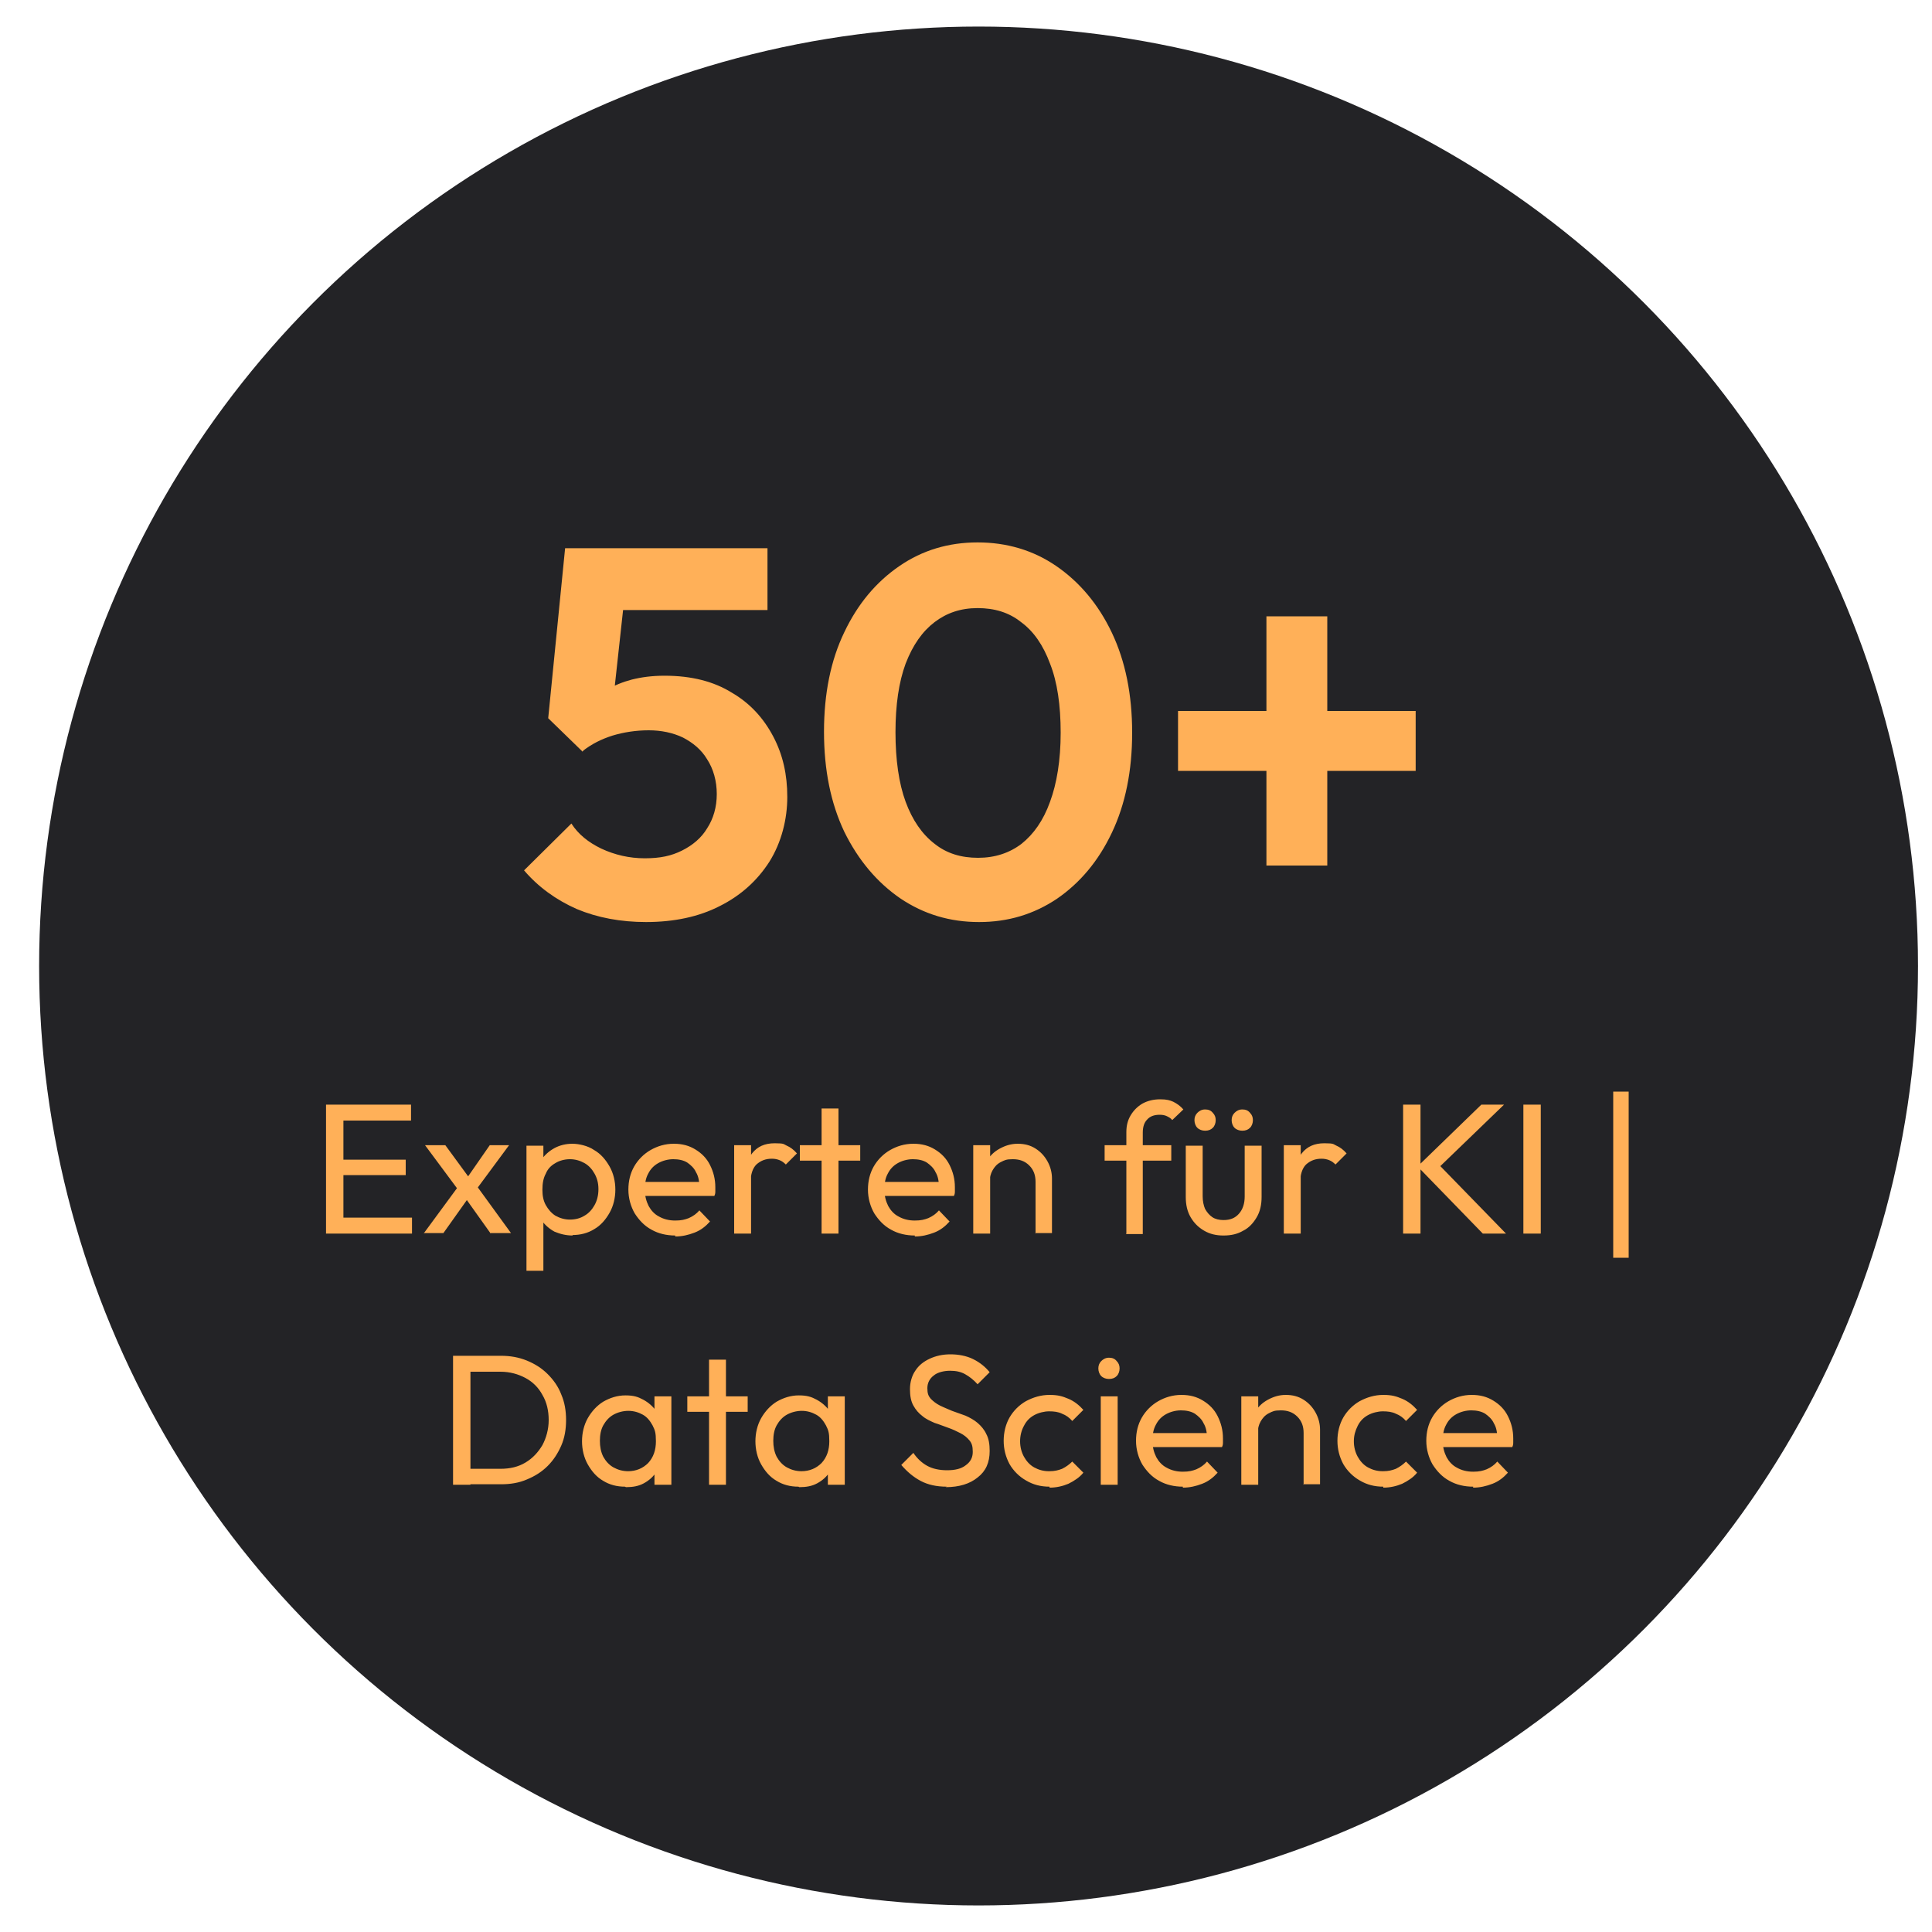
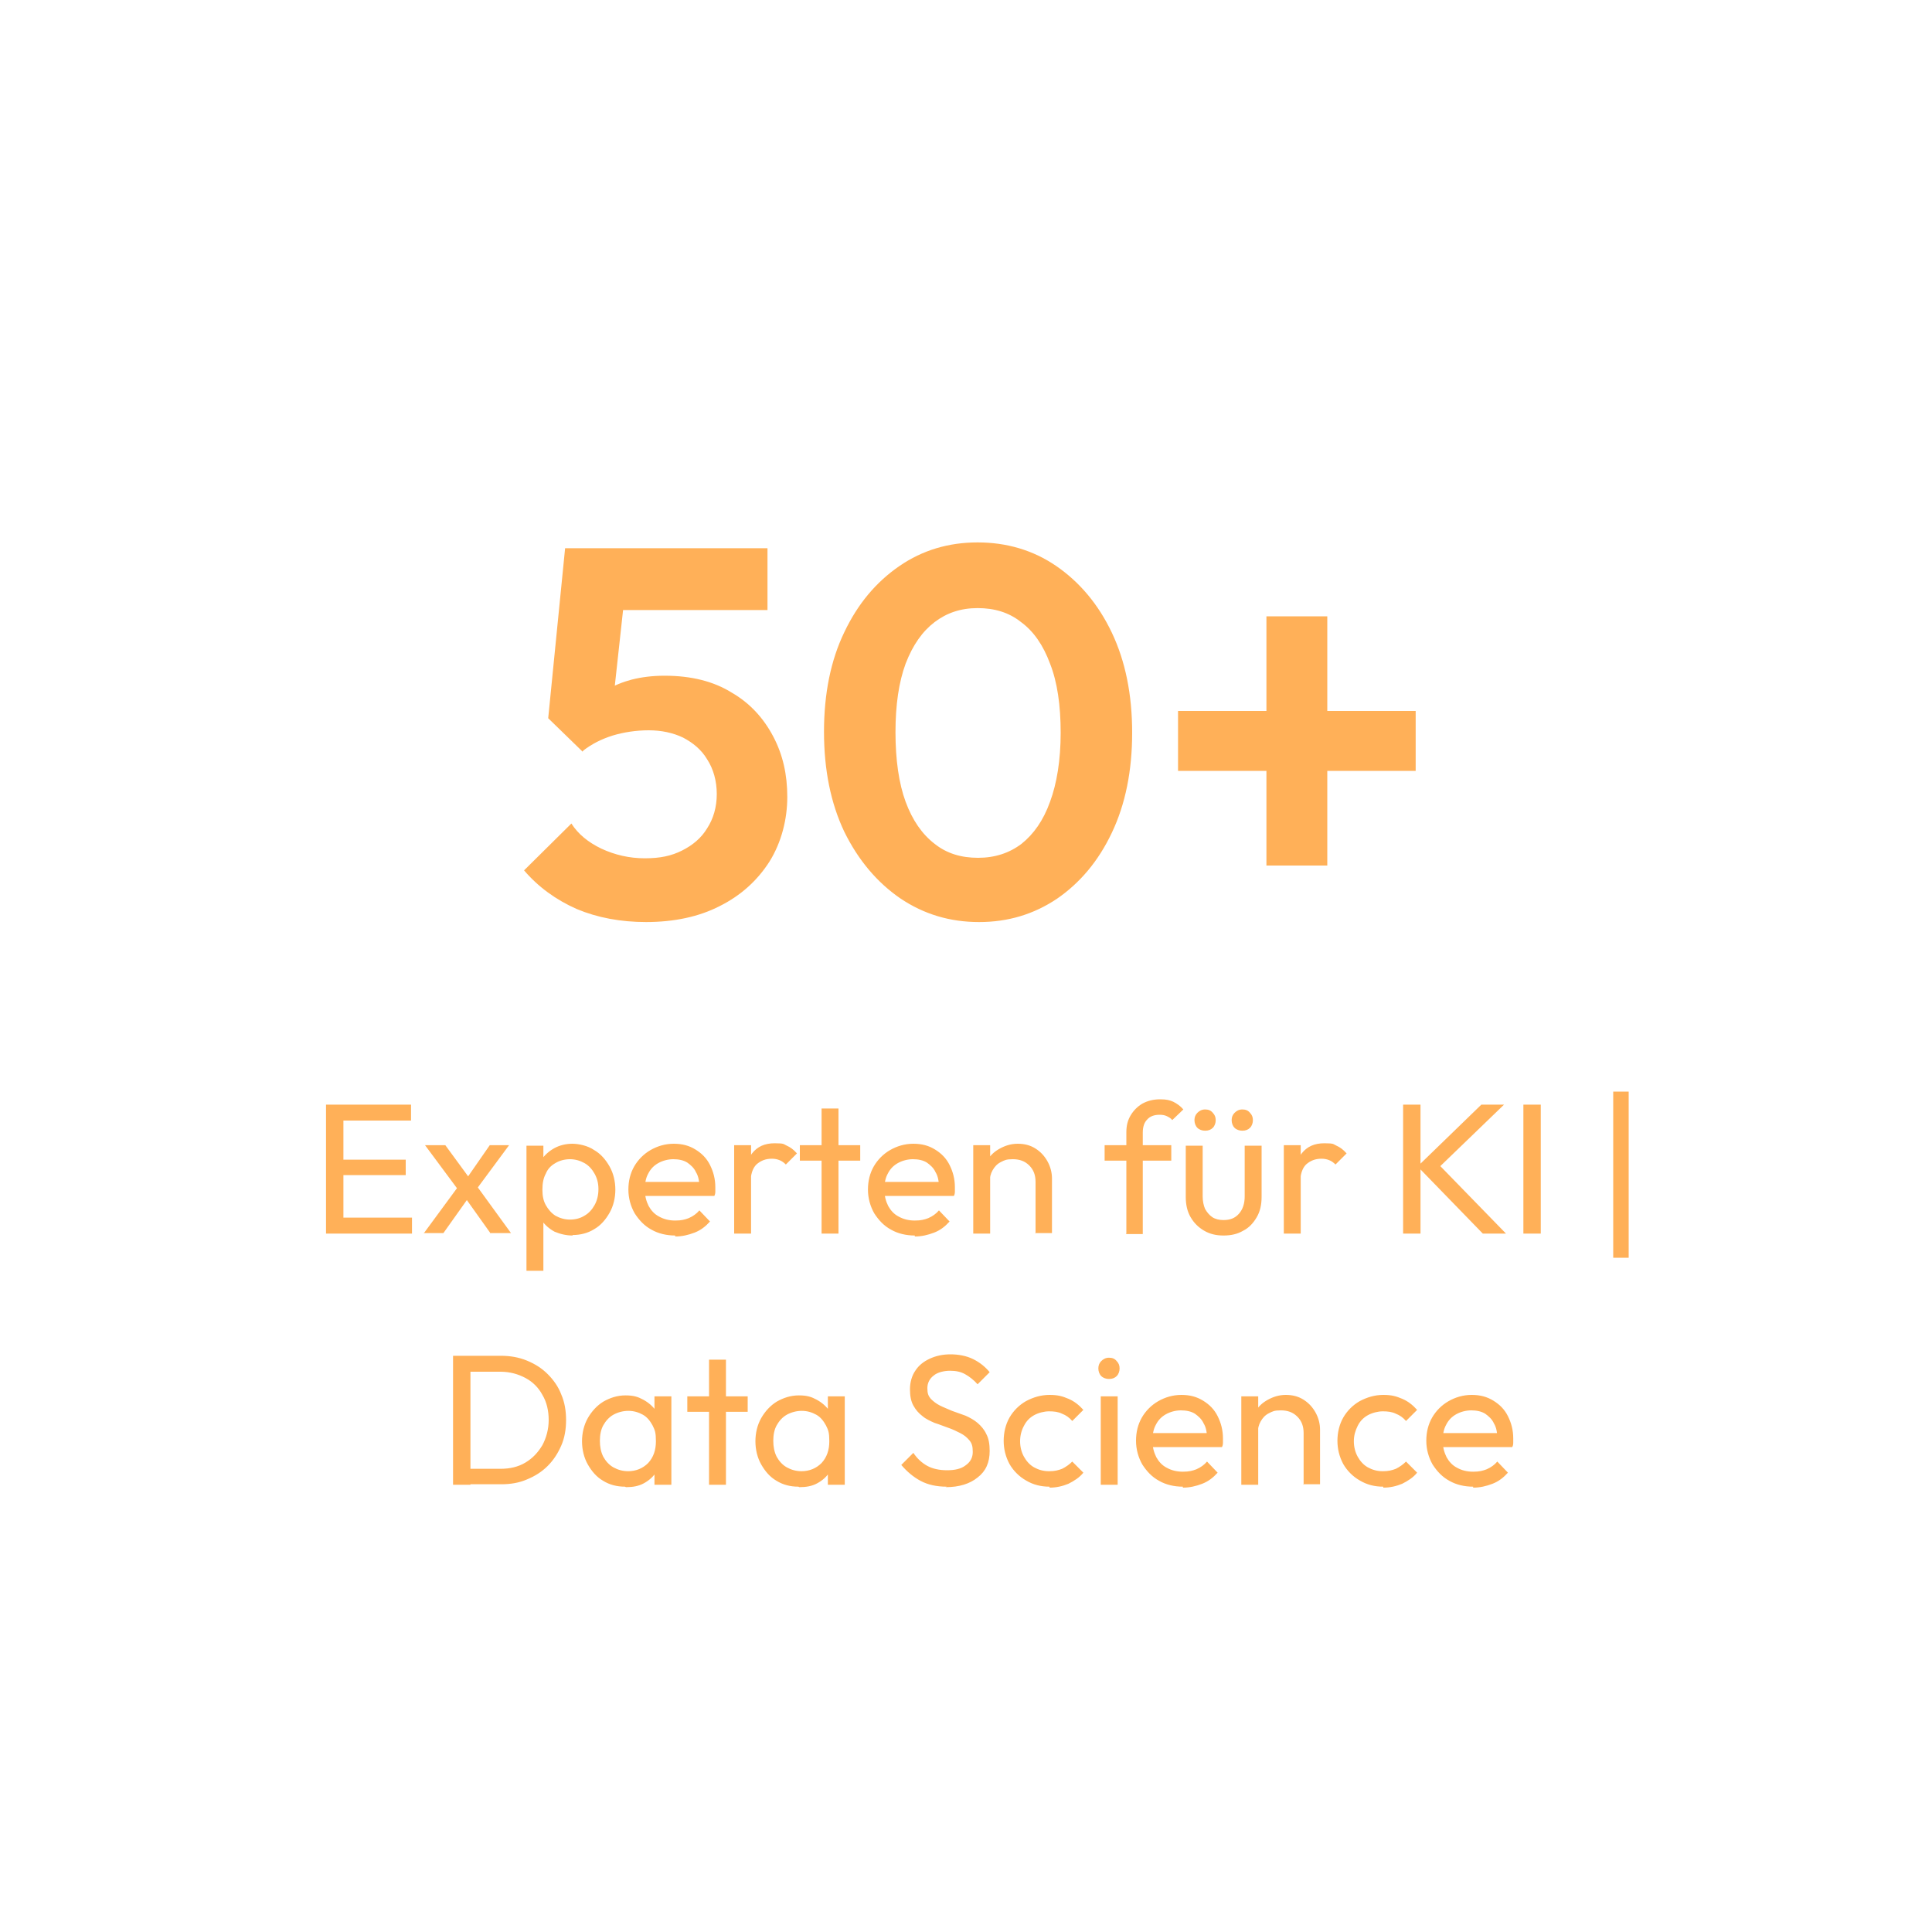
<svg xmlns="http://www.w3.org/2000/svg" id="Layer_1" viewBox="0 0 400 400">
-   <circle cx="202.6" cy="200" r="194.5" fill="#232326" />
  <path d="M262.2,127.6h12.6v51.6h-12.6v-51.6ZM243.9,159.6v-12.4h49.2v12.4h-49.2ZM202.5,177.6c3.5,0,6.5-1,9-2.9,2.5-2,4.5-4.8,5.9-8.7,1.4-3.8,2.2-8.6,2.2-14.3s-.7-10.5-2.2-14.3c-1.4-3.8-3.4-6.7-6-8.6-2.5-2-5.5-2.9-9-2.9s-6.4,1-8.9,2.9c-2.5,1.9-4.5,4.7-6,8.6-1.4,3.8-2.1,8.5-2.1,14.2s.7,10.6,2.1,14.4c1.4,3.8,3.4,6.7,6,8.7,2.5,2,5.5,2.9,9,2.9ZM202.7,190.9c-6,0-11.4-1.6-16.3-4.9-4.8-3.3-8.7-7.9-11.6-13.8-2.8-5.9-4.2-12.8-4.2-20.7s1.4-14.8,4.2-20.6c2.8-5.9,6.6-10.4,11.4-13.7,4.8-3.3,10.2-4.9,16.2-4.9s11.5,1.6,16.3,4.9c4.8,3.3,8.7,7.9,11.5,13.8,2.8,5.9,4.2,12.8,4.2,20.7s-1.4,14.8-4.2,20.7c-2.8,5.9-6.6,10.4-11.4,13.7-4.8,3.2-10.1,4.8-16.1,4.8ZM119.3,126.3l-2.3-12.8h41.9v12.8h-39.6ZM120.6,155.6l-7.1-6.9,3.5-35.2h13.4l-3.9,35.7-5.9,6.4ZM133.8,190.9c-5.3,0-10.1-.9-14.4-2.7-4.3-1.9-8-4.6-10.9-8l9.8-9.7c1.4,2.2,3.5,3.9,6.2,5.2,2.8,1.3,5.8,2,9,2s5.5-.5,7.7-1.6c2.2-1.1,4-2.6,5.2-4.6,1.3-2,2-4.4,2-7.1s-.7-5.2-2-7.2c-1.2-2-2.9-3.4-5-4.5-2.1-1-4.5-1.5-7.1-1.5s-5.2.4-7.5,1.1c-2.2.7-4.3,1.7-6.3,3.3l.9-9.3c1.4-1.4,2.8-2.6,4.3-3.5,1.5-.9,3.2-1.6,5.1-2.1,2-.5,4.2-.8,6.8-.8,5.6,0,10.2,1.2,13.9,3.5,3.8,2.2,6.6,5.3,8.6,9.1,2,3.8,2.9,7.9,2.9,12.5s-1.2,9.4-3.7,13.4c-2.5,3.9-5.9,7-10.3,9.2-4.3,2.2-9.4,3.3-15.3,3.3Z" fill="#ffb058" />
  <path d="M305,307.8c-1.8,0-3.5-.4-4.9-1.2-1.5-.8-2.6-2-3.5-3.4-.8-1.4-1.3-3.1-1.3-4.9s.4-3.4,1.2-4.8c.8-1.4,2-2.6,3.4-3.4,1.4-.8,3-1.3,4.8-1.3s3.2.4,4.5,1.2c1.3.8,2.3,1.8,3,3.2.7,1.4,1.1,2.9,1.1,4.6s0,.5,0,.8c0,.3,0,.6-.2,1h-15.4v-2.9h13.6l-1.3,1.1c0-1.2-.2-2.3-.7-3.1-.4-.9-1.1-1.5-1.8-2-.8-.5-1.8-.7-2.9-.7s-2.2.3-3.1.8-1.6,1.2-2.1,2.2c-.5.9-.7,2-.7,3.3s.3,2.4.8,3.4c.5.9,1.2,1.7,2.2,2.2.9.5,2,.8,3.3.8s2-.2,2.8-.5c.9-.4,1.6-.9,2.2-1.6l2.2,2.3c-.9,1-1.9,1.8-3.2,2.3-1.3.5-2.6.8-4,.8ZM286.4,307.8c-1.8,0-3.4-.4-4.9-1.3-1.4-.8-2.6-2-3.4-3.4-.8-1.5-1.2-3.1-1.2-4.8s.4-3.4,1.2-4.8c.8-1.4,2-2.6,3.4-3.4,1.5-.8,3.1-1.3,4.9-1.3s2.7.3,3.9.8c1.2.5,2.2,1.3,3.1,2.3l-2.3,2.3c-.6-.7-1.3-1.2-2.1-1.5-.8-.4-1.7-.5-2.7-.5s-2.2.3-3.1.8c-.9.5-1.6,1.2-2.1,2.2s-.8,2-.8,3.2.3,2.3.8,3.2,1.2,1.7,2.1,2.2c.9.5,1.9.8,3.1.8s1.9-.2,2.7-.5c.8-.4,1.5-.9,2.1-1.5l2.3,2.3c-.8,1-1.9,1.7-3.1,2.3-1.2.5-2.5.8-3.9.8ZM257,307.4v-18.3h3.5v18.3h-3.5ZM269.9,307.4v-10.7c0-1.4-.4-2.5-1.3-3.4-.9-.9-2-1.3-3.4-1.3s-1.7.2-2.5.6-1.3,1-1.7,1.7-.6,1.5-.6,2.5l-1.4-.8c0-1.4.3-2.6.9-3.7.6-1.1,1.5-1.9,2.6-2.5,1.1-.6,2.3-1,3.7-1s2.6.3,3.7,1c1.1.7,1.9,1.6,2.5,2.7.6,1.1.9,2.3.9,3.5v11.3h-3.5ZM244.9,307.8c-1.8,0-3.5-.4-4.9-1.2-1.5-.8-2.6-2-3.5-3.4-.8-1.4-1.3-3.1-1.3-4.9s.4-3.4,1.2-4.8c.8-1.4,2-2.6,3.4-3.4,1.4-.8,3-1.3,4.8-1.3s3.2.4,4.5,1.2c1.3.8,2.3,1.8,3,3.2.7,1.4,1.1,2.9,1.1,4.6s0,.5,0,.8c0,.3,0,.6-.2,1h-15.4v-2.9h13.6l-1.3,1.1c0-1.2-.2-2.3-.7-3.1-.4-.9-1.1-1.5-1.8-2-.8-.5-1.8-.7-2.9-.7s-2.2.3-3.1.8-1.6,1.2-2.1,2.2c-.5.9-.7,2-.7,3.3s.3,2.4.8,3.4c.5.9,1.2,1.7,2.2,2.2.9.5,2,.8,3.3.8s2-.2,2.8-.5c.9-.4,1.6-.9,2.2-1.6l2.2,2.3c-.9,1-1.9,1.8-3.2,2.3-1.3.5-2.6.8-4,.8ZM229.6,285.5c-.6,0-1.2-.2-1.6-.6-.4-.4-.6-1-.6-1.6s.2-1.1.6-1.5c.4-.4.9-.7,1.6-.7s1.2.2,1.6.7c.4.4.6.9.6,1.5s-.2,1.2-.6,1.6c-.4.4-.9.6-1.6.6ZM227.9,307.4v-18.3h3.5v18.3h-3.5ZM217.3,307.8c-1.8,0-3.4-.4-4.9-1.3-1.4-.8-2.6-2-3.4-3.4-.8-1.5-1.2-3.1-1.2-4.8s.4-3.4,1.2-4.8c.8-1.4,2-2.6,3.4-3.4,1.5-.8,3.1-1.3,4.9-1.3s2.7.3,3.9.8c1.2.5,2.2,1.3,3.1,2.3l-2.3,2.3c-.6-.7-1.3-1.2-2.1-1.5-.8-.4-1.7-.5-2.7-.5s-2.2.3-3.1.8c-.9.5-1.6,1.2-2.1,2.2-.5.9-.8,2-.8,3.2s.3,2.3.8,3.2c.5.9,1.2,1.7,2.1,2.2.9.5,1.9.8,3.1.8s1.9-.2,2.7-.5c.8-.4,1.5-.9,2.1-1.5l2.3,2.3c-.8,1-1.9,1.7-3.1,2.3-1.2.5-2.5.8-3.9.8ZM196,307.8c-2.1,0-3.9-.4-5.4-1.2-1.5-.8-2.8-1.9-4-3.3l2.5-2.5c.8,1.2,1.8,2.1,2.9,2.7,1.1.6,2.5.9,4.1.9s2.9-.3,3.8-1c1-.7,1.5-1.6,1.5-2.8s-.2-1.8-.7-2.4-1.1-1.1-1.9-1.5c-.8-.4-1.6-.8-2.5-1.1-.9-.3-1.8-.7-2.8-1-.9-.4-1.8-.8-2.5-1.4-.8-.6-1.4-1.3-1.9-2.2-.5-.9-.7-2-.7-3.4s.4-2.8,1.1-3.8c.7-1.1,1.7-1.9,3-2.5,1.3-.6,2.7-.9,4.3-.9s3.3.3,4.7,1c1.4.7,2.5,1.6,3.4,2.7l-2.5,2.5c-.8-.9-1.7-1.6-2.6-2.1-.9-.5-1.9-.7-3.1-.7s-2.6.3-3.4,1c-.8.6-1.3,1.5-1.3,2.6s.2,1.6.7,2.2c.5.5,1.1,1,1.9,1.4s1.6.7,2.5,1.1c.9.3,1.9.7,2.8,1,.9.4,1.8.9,2.5,1.5s1.4,1.4,1.8,2.3c.5.9.7,2.1.7,3.5,0,2.4-.8,4.2-2.5,5.5-1.6,1.3-3.8,2-6.6,2ZM171.4,307.4v-4.9l.7-4.5-.7-4.4v-4.5h3.5v18.3h-3.5ZM165.9,304.6c1.7,0,3.1-.6,4.2-1.7,1.1-1.2,1.6-2.7,1.6-4.5s-.2-2.3-.7-3.3c-.5-.9-1.1-1.7-2-2.2-.9-.5-1.9-.8-3-.8s-2.2.3-3.1.8c-.9.5-1.6,1.3-2.1,2.2-.5.9-.7,2-.7,3.2s.2,2.3.7,3.3c.5.9,1.2,1.7,2.1,2.2.9.5,1.9.8,3.1.8ZM165.3,307.8c-1.7,0-3.2-.4-4.5-1.2-1.4-.8-2.4-2-3.2-3.4-.8-1.4-1.2-3.1-1.2-4.8s.4-3.4,1.2-4.8c.8-1.4,1.9-2.6,3.2-3.4,1.4-.8,2.9-1.3,4.6-1.3s2.6.3,3.7.9c1.1.6,2,1.4,2.7,2.4.7,1,1,2.2,1.1,3.5v5.5c0,1.3-.4,2.5-1.1,3.5-.6,1-1.5,1.8-2.6,2.4-1.1.6-2.3.8-3.7.8ZM142.3,292.3v-3.2h12.5v3.2h-12.5ZM146.8,307.4v-25.9h3.5v25.9h-3.5ZM135.5,307.4v-4.9l.7-4.5-.7-4.4v-4.5h3.5v18.3h-3.5ZM130,304.6c1.7,0,3.1-.6,4.2-1.7,1.1-1.2,1.6-2.7,1.6-4.5s-.2-2.3-.7-3.3c-.5-.9-1.1-1.7-2-2.2-.9-.5-1.9-.8-3-.8s-2.2.3-3.1.8c-.9.5-1.6,1.3-2.1,2.2-.5.9-.7,2-.7,3.2s.2,2.3.7,3.3c.5.9,1.2,1.7,2.1,2.2.9.5,1.9.8,3.1.8ZM129.4,307.8c-1.7,0-3.2-.4-4.5-1.2-1.4-.8-2.4-2-3.2-3.4-.8-1.4-1.2-3.1-1.2-4.8s.4-3.4,1.2-4.8c.8-1.4,1.9-2.6,3.2-3.4,1.4-.8,2.9-1.3,4.6-1.3s2.6.3,3.7.9c1.1.6,2,1.4,2.7,2.4.7,1,1,2.2,1.1,3.5v5.5c0,1.3-.4,2.5-1.1,3.5-.6,1-1.5,1.8-2.6,2.4-1.1.6-2.3.8-3.7.8ZM93.8,307.4v-26.7h3.6v26.7h-3.6ZM96.2,307.4v-3.3h7.4c2,0,3.7-.4,5.2-1.3,1.5-.9,2.6-2.1,3.5-3.6.8-1.5,1.3-3.3,1.3-5.2s-.4-3.7-1.3-5.2c-.8-1.5-2-2.7-3.5-3.5-1.5-.8-3.2-1.3-5.2-1.3h-7.4v-3.3h7.5c1.9,0,3.7.3,5.4,1,1.7.7,3.1,1.6,4.3,2.8,1.2,1.2,2.2,2.6,2.8,4.2.7,1.6,1,3.4,1,5.3s-.3,3.7-1,5.3c-.7,1.6-1.6,3-2.8,4.2-1.2,1.2-2.6,2.1-4.3,2.8-1.6.7-3.4,1-5.3,1h-7.6ZM334,260.4v-34.4h3.2v34.4h-3.2ZM315.4,255.4v-26.7h3.6v26.7h-3.6ZM290.5,255.4v-26.7h3.6v26.7h-3.6ZM307,255.4l-13.5-13.9,13.2-12.8h4.7l-14.2,13.7v-2l14.6,15h-4.8ZM269.2,245l-1.3-.6c0-2.3.5-4.2,1.6-5.6,1.1-1.4,2.6-2.1,4.7-2.1s1.8.2,2.5.5c.7.3,1.4.8,2.1,1.6l-2.3,2.3c-.4-.4-.8-.7-1.3-.9-.5-.2-1-.3-1.6-.3-1.3,0-2.3.4-3.2,1.2-.8.8-1.2,2.1-1.2,3.7ZM265.8,255.4v-18.3h3.5v18.3h-3.5ZM257.2,234.1c-.6,0-1.2-.2-1.6-.6-.4-.4-.6-1-.6-1.6s.2-1.1.6-1.5c.4-.4.9-.7,1.6-.7s1.2.2,1.6.7c.4.4.6.9.6,1.5s-.2,1.2-.6,1.6c-.4.4-.9.6-1.6.6ZM249.5,234.1c-.6,0-1.2-.2-1.6-.6-.4-.4-.6-1-.6-1.6s.2-1.1.6-1.5c.4-.4.9-.7,1.6-.7s1.2.2,1.6.7c.4.4.6.9.6,1.5s-.2,1.2-.6,1.6c-.4.4-.9.6-1.6.6ZM253.3,255.8c-1.5,0-2.8-.3-4-1-1.2-.7-2.1-1.6-2.8-2.8s-1-2.6-1-4.2v-10.6h3.5v10.5c0,1,.2,1.9.5,2.6.4.7.9,1.3,1.5,1.7s1.4.6,2.3.6c1.4,0,2.4-.4,3.2-1.3.8-.9,1.2-2.1,1.2-3.6v-10.5h3.5v10.6c0,1.6-.3,3-1,4.2s-1.6,2.2-2.8,2.8c-1.2.7-2.5,1-4.1,1ZM228.7,240.3v-3.2h13.8v3.2h-13.8ZM233.2,255.4v-21c0-1.4.3-2.5.9-3.5.6-1,1.4-1.8,2.4-2.4,1.1-.6,2.3-.9,3.7-.9s2,.2,2.7.5c.8.4,1.5.9,2.1,1.6l-2.3,2.2c-.3-.4-.7-.6-1.1-.8-.4-.2-.9-.3-1.5-.3-1.1,0-2,.3-2.6,1-.6.6-.9,1.5-.9,2.7v21h-3.5ZM201.5,255.4v-18.3h3.5v18.3h-3.5ZM214.4,255.4v-10.7c0-1.4-.4-2.5-1.3-3.4-.9-.9-2-1.3-3.4-1.3s-1.7.2-2.5.6-1.3,1-1.7,1.7c-.4.7-.6,1.5-.6,2.5l-1.4-.8c0-1.4.3-2.6.9-3.7s1.5-1.9,2.6-2.5c1.1-.6,2.3-1,3.7-1s2.6.3,3.7,1c1.1.7,1.9,1.6,2.5,2.7.6,1.1.9,2.3.9,3.5v11.3h-3.5ZM189.4,255.8c-1.8,0-3.5-.4-4.9-1.2-1.5-.8-2.6-2-3.5-3.4-.8-1.4-1.3-3.1-1.3-4.9s.4-3.4,1.2-4.8c.8-1.4,2-2.6,3.4-3.4,1.4-.8,3-1.3,4.8-1.3s3.2.4,4.5,1.2c1.3.8,2.3,1.8,3,3.2.7,1.4,1.1,2.9,1.1,4.6s0,.5,0,.8c0,.3,0,.6-.2,1h-15.4v-2.9h13.6l-1.3,1.1c0-1.2-.2-2.3-.7-3.1-.4-.9-1.1-1.5-1.8-2-.8-.5-1.8-.7-2.9-.7s-2.2.3-3.1.8-1.6,1.2-2.1,2.2c-.5.9-.7,2-.7,3.3s.3,2.4.8,3.4c.5.9,1.2,1.7,2.2,2.2.9.5,2,.8,3.3.8s2-.2,2.8-.5c.9-.4,1.6-.9,2.2-1.6l2.2,2.3c-.9,1-1.9,1.8-3.2,2.3-1.3.5-2.6.8-4,.8ZM165.6,240.3v-3.2h12.5v3.2h-12.5ZM170.1,255.4v-25.9h3.5v25.9h-3.5ZM155.4,245l-1.3-.6c0-2.3.5-4.2,1.6-5.6,1.1-1.4,2.6-2.1,4.7-2.1s1.8.2,2.5.5c.7.3,1.4.8,2.1,1.6l-2.3,2.3c-.4-.4-.8-.7-1.3-.9-.5-.2-1-.3-1.6-.3-1.3,0-2.3.4-3.2,1.2-.8.8-1.2,2.1-1.2,3.7ZM152,255.4v-18.3h3.5v18.3h-3.5ZM139.8,255.8c-1.8,0-3.5-.4-4.9-1.2-1.5-.8-2.6-2-3.5-3.4-.8-1.4-1.3-3.1-1.3-4.9s.4-3.4,1.2-4.8c.8-1.4,2-2.6,3.4-3.4,1.4-.8,3-1.3,4.8-1.3s3.2.4,4.5,1.2c1.3.8,2.3,1.8,3,3.2.7,1.4,1.1,2.9,1.1,4.6s0,.5,0,.8c0,.3,0,.6-.2,1h-15.4v-2.9h13.6l-1.3,1.1c0-1.2-.2-2.3-.7-3.1-.4-.9-1.1-1.5-1.8-2-.8-.5-1.8-.7-2.9-.7s-2.2.3-3.1.8-1.6,1.2-2.1,2.2c-.5.9-.7,2-.7,3.3s.3,2.4.8,3.4c.5.9,1.2,1.7,2.2,2.2.9.5,2,.8,3.3.8s2-.2,2.8-.5c.9-.4,1.6-.9,2.2-1.6l2.2,2.3c-.9,1-1.9,1.8-3.2,2.3-1.3.5-2.6.8-4,.8ZM118,252.5c1.2,0,2.2-.3,3-.8.9-.5,1.6-1.3,2.1-2.2.5-.9.8-2,.8-3.3s-.3-2.3-.8-3.2c-.5-.9-1.2-1.7-2.1-2.2-.9-.5-1.9-.8-3-.8s-2.2.3-3,.8c-.9.5-1.6,1.2-2,2.2-.5.9-.7,2-.7,3.3s.2,2.3.7,3.2c.5.9,1.2,1.7,2,2.2.9.5,1.9.8,3,.8ZM109,263.1v-25.9h3.5v4.8l-.7,4.4.7,4.5v12.2h-3.5ZM118.6,255.8c-1.4,0-2.6-.3-3.8-.8-1.1-.6-2-1.4-2.7-2.4-.7-1-1-2.2-1.1-3.5v-5.5c0-1.3.4-2.5,1.1-3.5.7-1,1.6-1.8,2.7-2.4,1.1-.6,2.4-.9,3.7-.9s3.2.4,4.5,1.3c1.4.8,2.4,2,3.2,3.4.8,1.4,1.2,3.1,1.2,4.8s-.4,3.4-1.2,4.8c-.8,1.4-1.8,2.6-3.2,3.4-1.3.8-2.8,1.2-4.5,1.2ZM98.4,246.8l-2-2.5,5-7.2h4l-7.1,9.6ZM87.7,255.4l7.5-10.2,2,2.5-5.4,7.6h-4.1ZM101.6,255.4l-5.7-8-.7-.6-7.2-9.7h4.2l5.2,7.1.7.5,7.7,10.6h-4.2ZM70,232v-3.3h15.1v3.3h-15.1ZM70,243.3v-3.2h14v3.2h-14ZM70,255.4v-3.3h15.3v3.3h-15.3ZM67.5,255.4v-26.7h3.6v26.7h-3.6Z" fill="#ffb058" />
</svg>